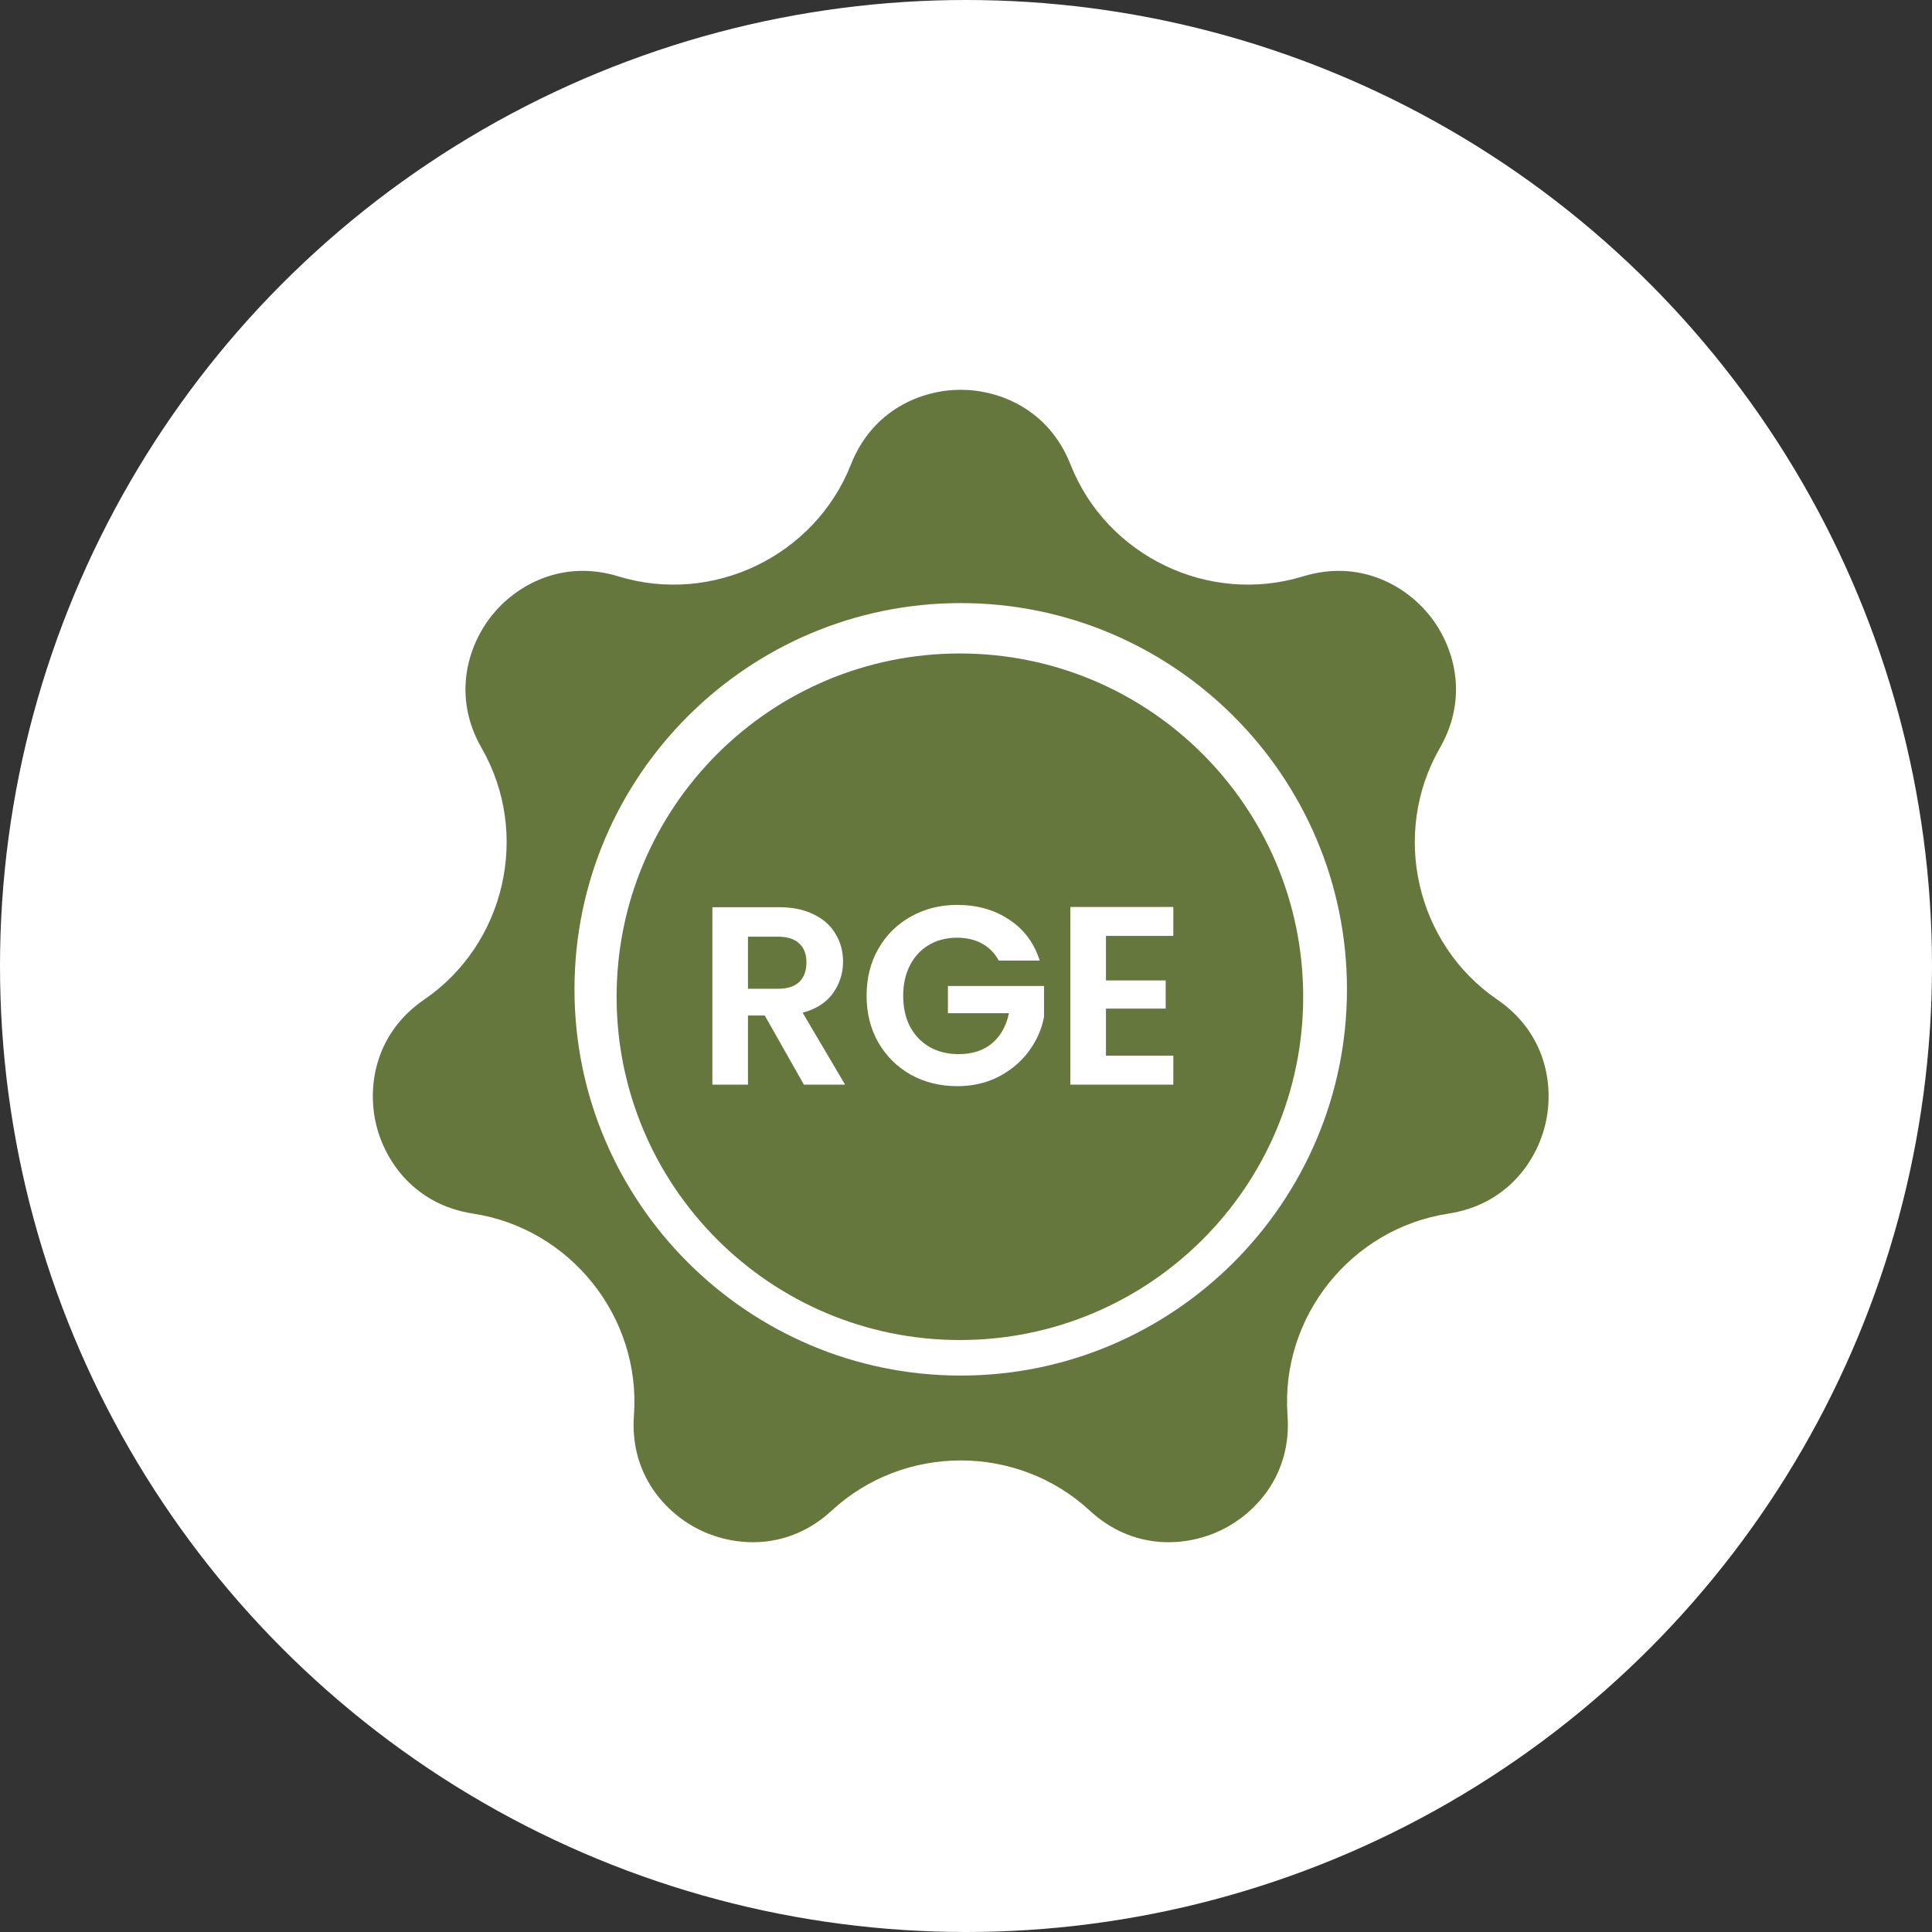
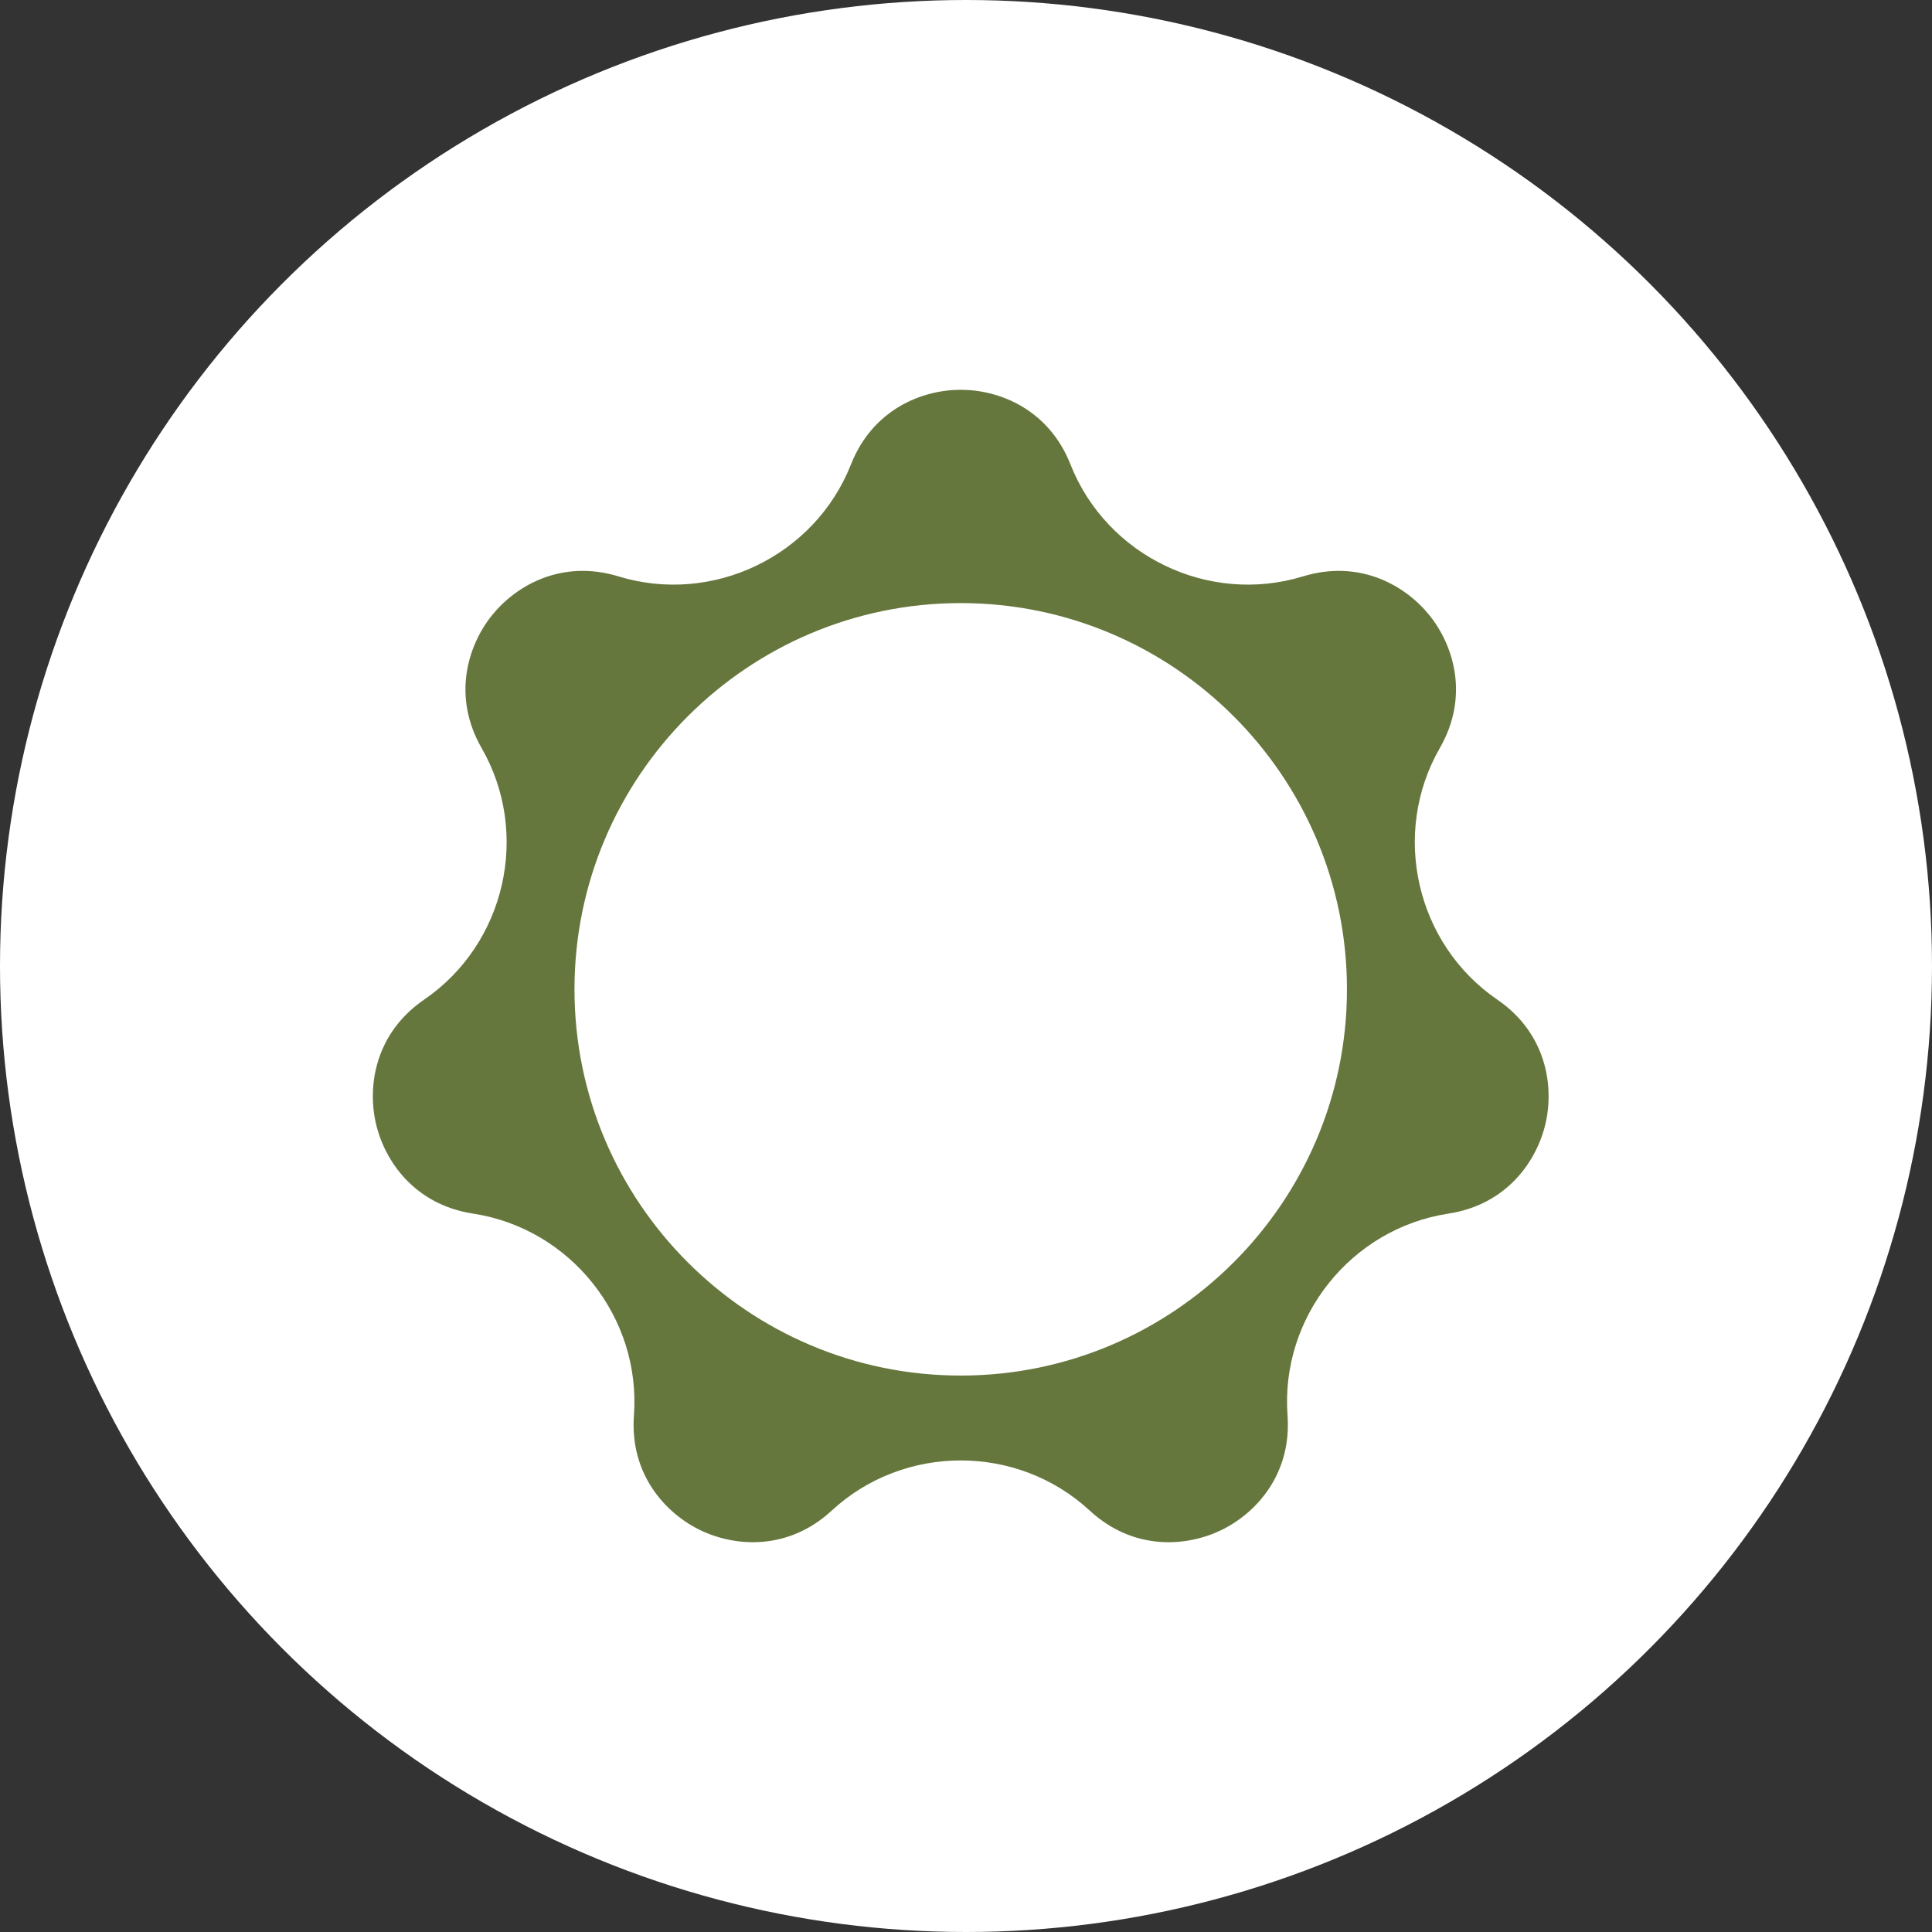
<svg xmlns="http://www.w3.org/2000/svg" width="114" height="114" viewBox="0 0 114 114" fill="none">
  <rect x="0" y="0" width="114" height="114" fill="#333333" stroke="none" />
  <circle cx="57" cy="57" r="57" fill="white" />
  <path d="M88.345 58.98C83.55 55.697 82.063 49.179 84.958 44.14C86.699 41.112 85.793 38.119 84.365 36.328C82.937 34.538 80.22 32.989 76.881 34.011C71.325 35.713 65.3 32.812 63.166 27.407C61.884 24.158 58.979 23 56.689 23C54.398 23 51.494 24.158 50.211 27.407C48.077 32.812 42.053 35.713 36.497 34.011C33.157 32.989 30.441 34.538 29.013 36.328C27.585 38.119 26.679 41.111 28.419 44.141C31.315 49.179 29.827 55.697 25.032 58.98C22.15 60.954 21.668 64.043 22.177 66.276C22.687 68.509 24.462 71.083 27.915 71.611C33.659 72.488 37.828 77.716 37.406 83.511C37.151 86.995 39.266 89.299 41.33 90.293C43.393 91.286 46.513 91.504 49.078 89.133C51.212 87.161 53.951 86.175 56.689 86.175C59.428 86.175 62.165 87.161 64.299 89.133C66.865 91.504 69.984 91.287 72.048 90.293C74.111 89.299 76.226 86.996 75.972 83.511C75.549 77.716 79.718 72.489 85.462 71.611C88.916 71.083 90.69 68.509 91.2 66.276C91.71 64.043 91.227 60.954 88.345 58.98ZM56.689 81.167C44.122 81.167 33.898 70.943 33.898 58.376C33.898 45.81 44.122 35.586 56.689 35.586C69.256 35.586 79.479 45.809 79.479 58.376C79.479 70.943 69.255 81.167 56.689 81.167Z" fill="#66773D" />
-   <path fill-rule="evenodd" clip-rule="evenodd" d="M56.64 79.07C67.827 79.07 76.896 70.001 76.896 58.815C76.896 47.628 67.827 38.559 56.64 38.559C45.453 38.559 36.384 47.628 36.384 58.815C36.384 70.001 45.453 79.07 56.64 79.07ZM45.125 59.92L47.435 64H49.865L47.36 59.755C48.15 59.545 48.745 59.165 49.145 58.615C49.545 58.055 49.745 57.43 49.745 56.74C49.745 56.14 49.6 55.6 49.31 55.12C49.03 54.63 48.605 54.245 48.035 53.965C47.465 53.675 46.775 53.53 45.965 53.53H42.035V64H44.135V59.92H45.125ZM45.89 58.345H44.135V55.27H45.89C46.46 55.27 46.885 55.405 47.165 55.675C47.445 55.935 47.585 56.305 47.585 56.785C47.585 57.275 47.445 57.66 47.165 57.94C46.885 58.21 46.46 58.345 45.89 58.345ZM57.944 55.675C58.364 55.905 58.694 56.24 58.934 56.68H61.349C61.019 55.64 60.419 54.835 59.549 54.265C58.679 53.685 57.654 53.395 56.474 53.395C55.474 53.395 54.564 53.625 53.744 54.085C52.934 54.535 52.294 55.17 51.824 55.99C51.364 56.8 51.134 57.72 51.134 58.75C51.134 59.78 51.364 60.7 51.824 61.51C52.294 62.32 52.934 62.955 53.744 63.415C54.564 63.865 55.479 64.09 56.489 64.09C57.389 64.09 58.199 63.905 58.919 63.535C59.649 63.155 60.244 62.655 60.704 62.035C61.164 61.415 61.464 60.74 61.604 60.01V58.18H55.934V59.785H59.534C59.374 60.545 59.039 61.14 58.529 61.57C58.019 61.99 57.364 62.2 56.564 62.2C55.914 62.2 55.344 62.06 54.854 61.78C54.364 61.5 53.979 61.1 53.699 60.58C53.429 60.06 53.294 59.45 53.294 58.75C53.294 58.07 53.429 57.47 53.699 56.95C53.969 56.43 54.344 56.03 54.824 55.75C55.304 55.47 55.854 55.33 56.474 55.33C57.034 55.33 57.524 55.445 57.944 55.675ZM65.258 57.85V55.225H69.233V53.515H63.158V64H69.233V62.29H65.258V59.515H68.783V57.85H65.258Z" fill="#66773D" />
</svg>